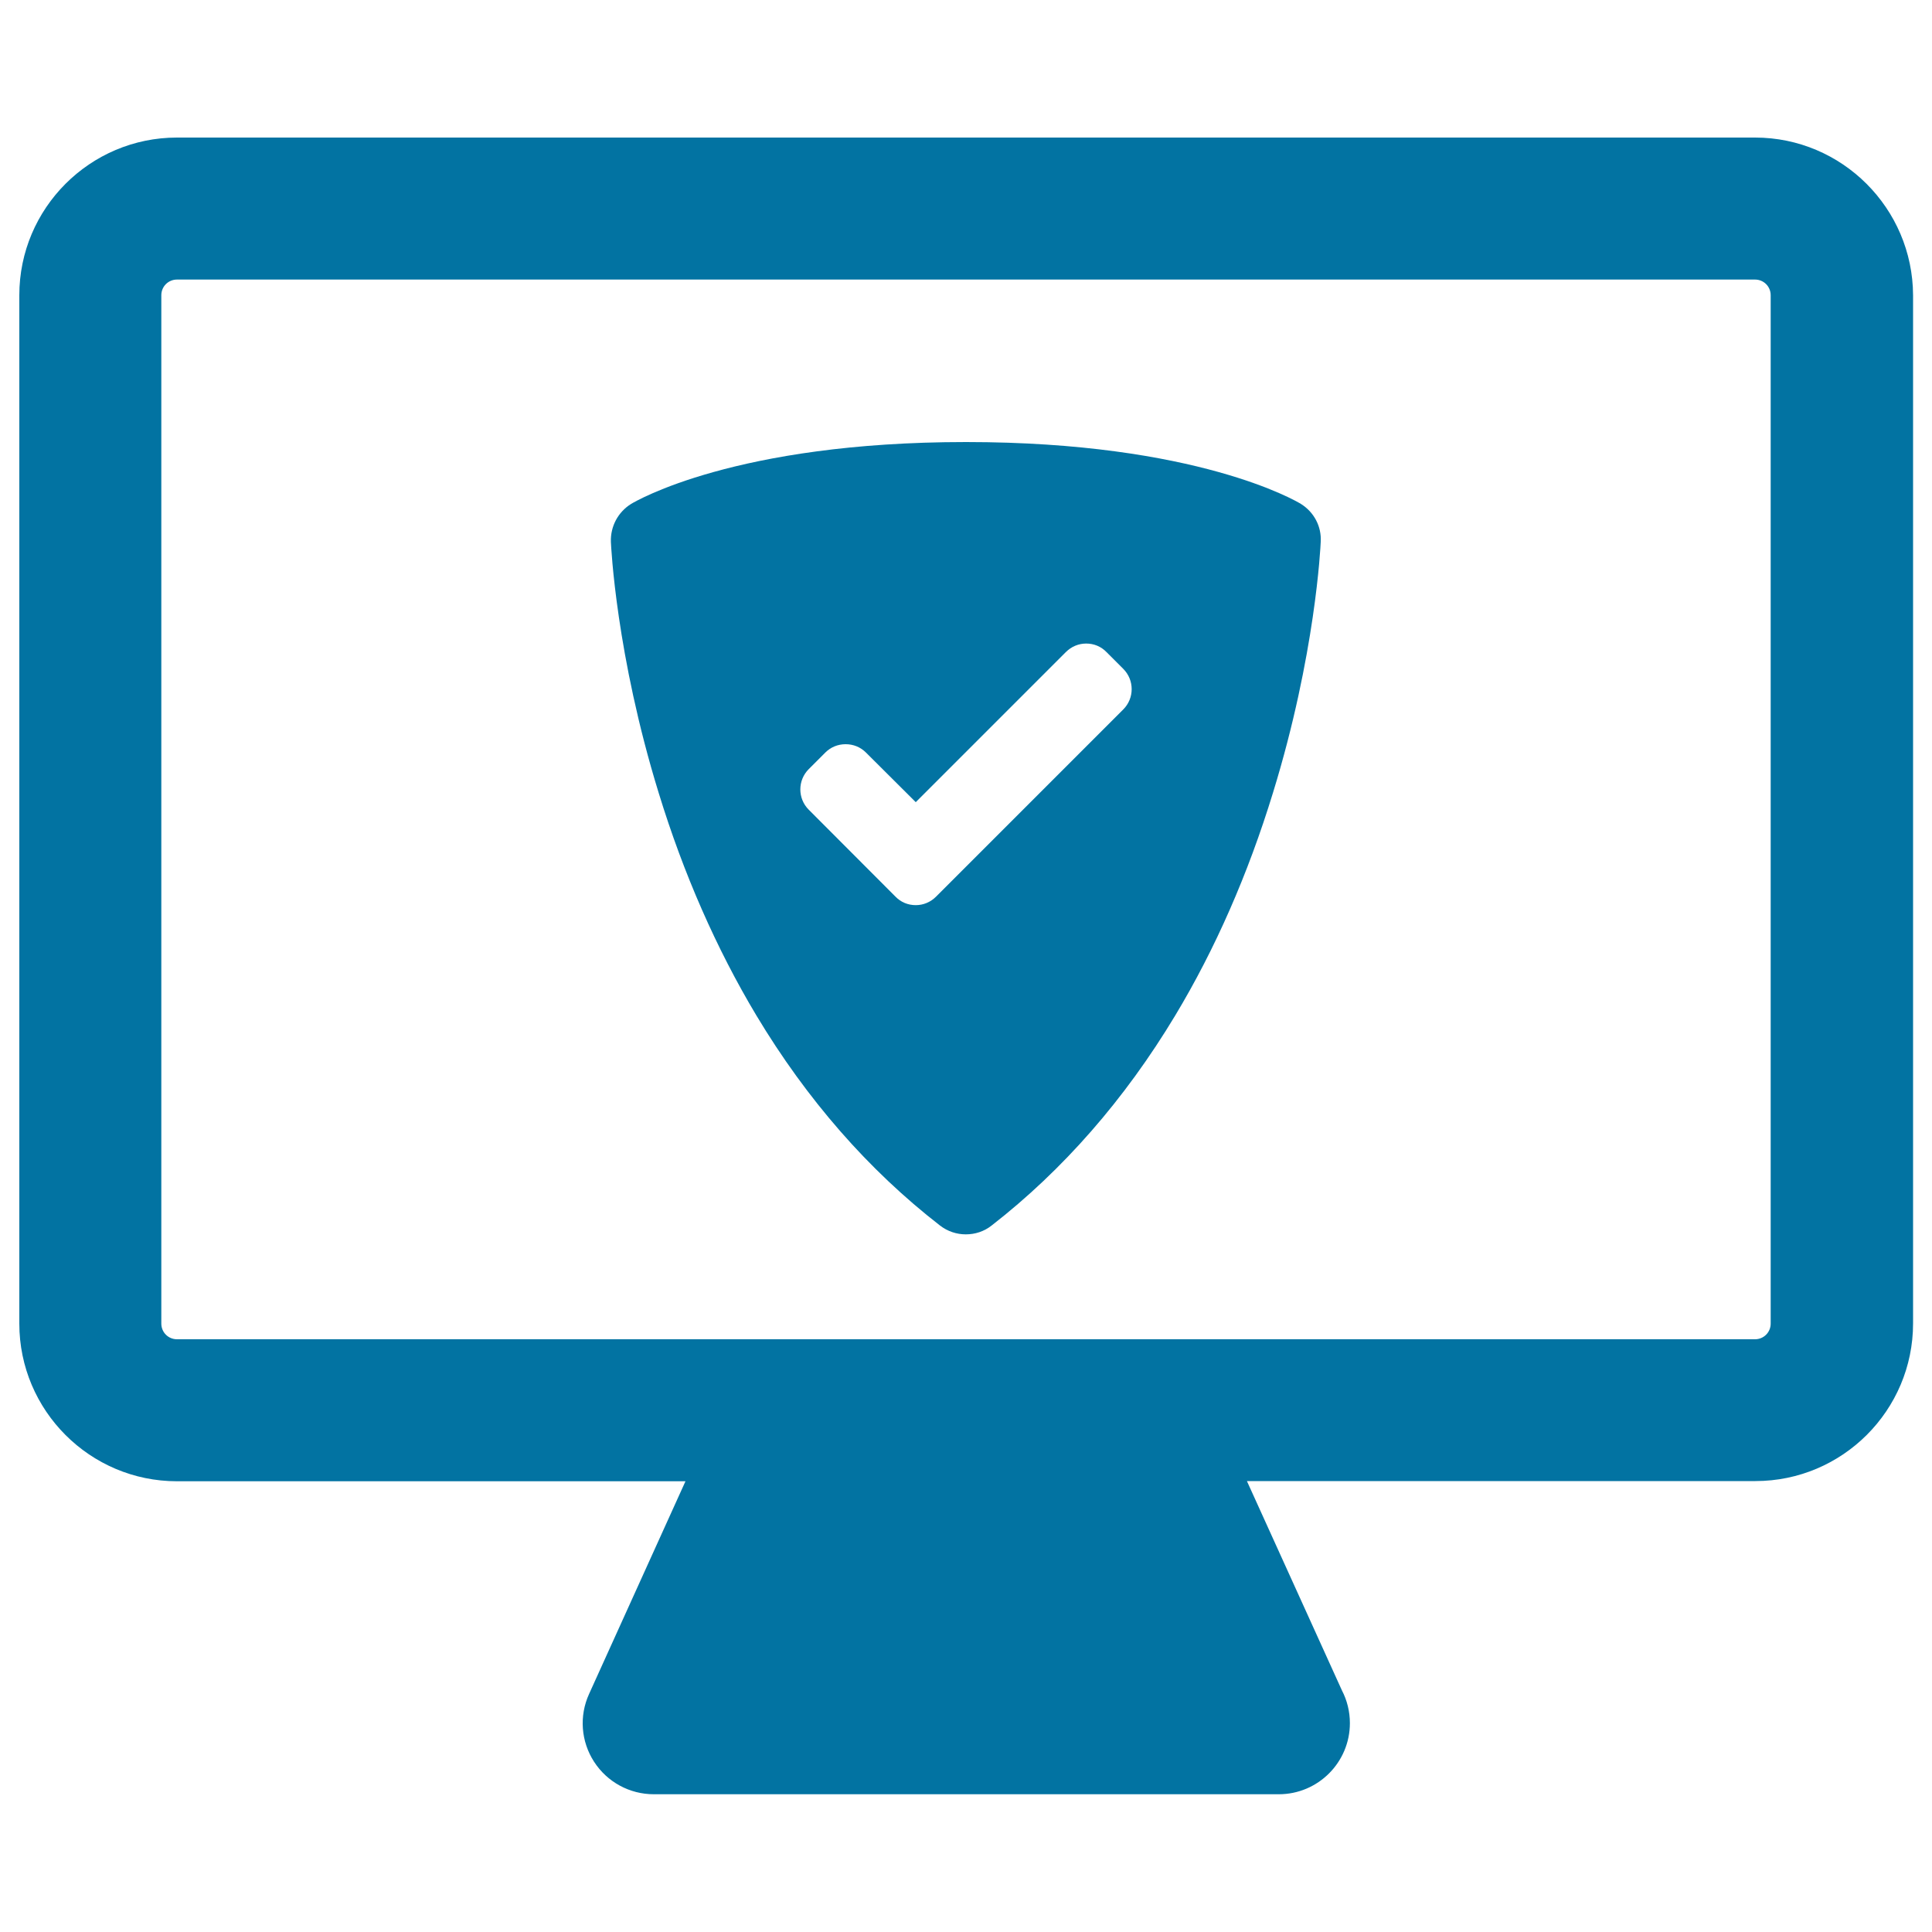
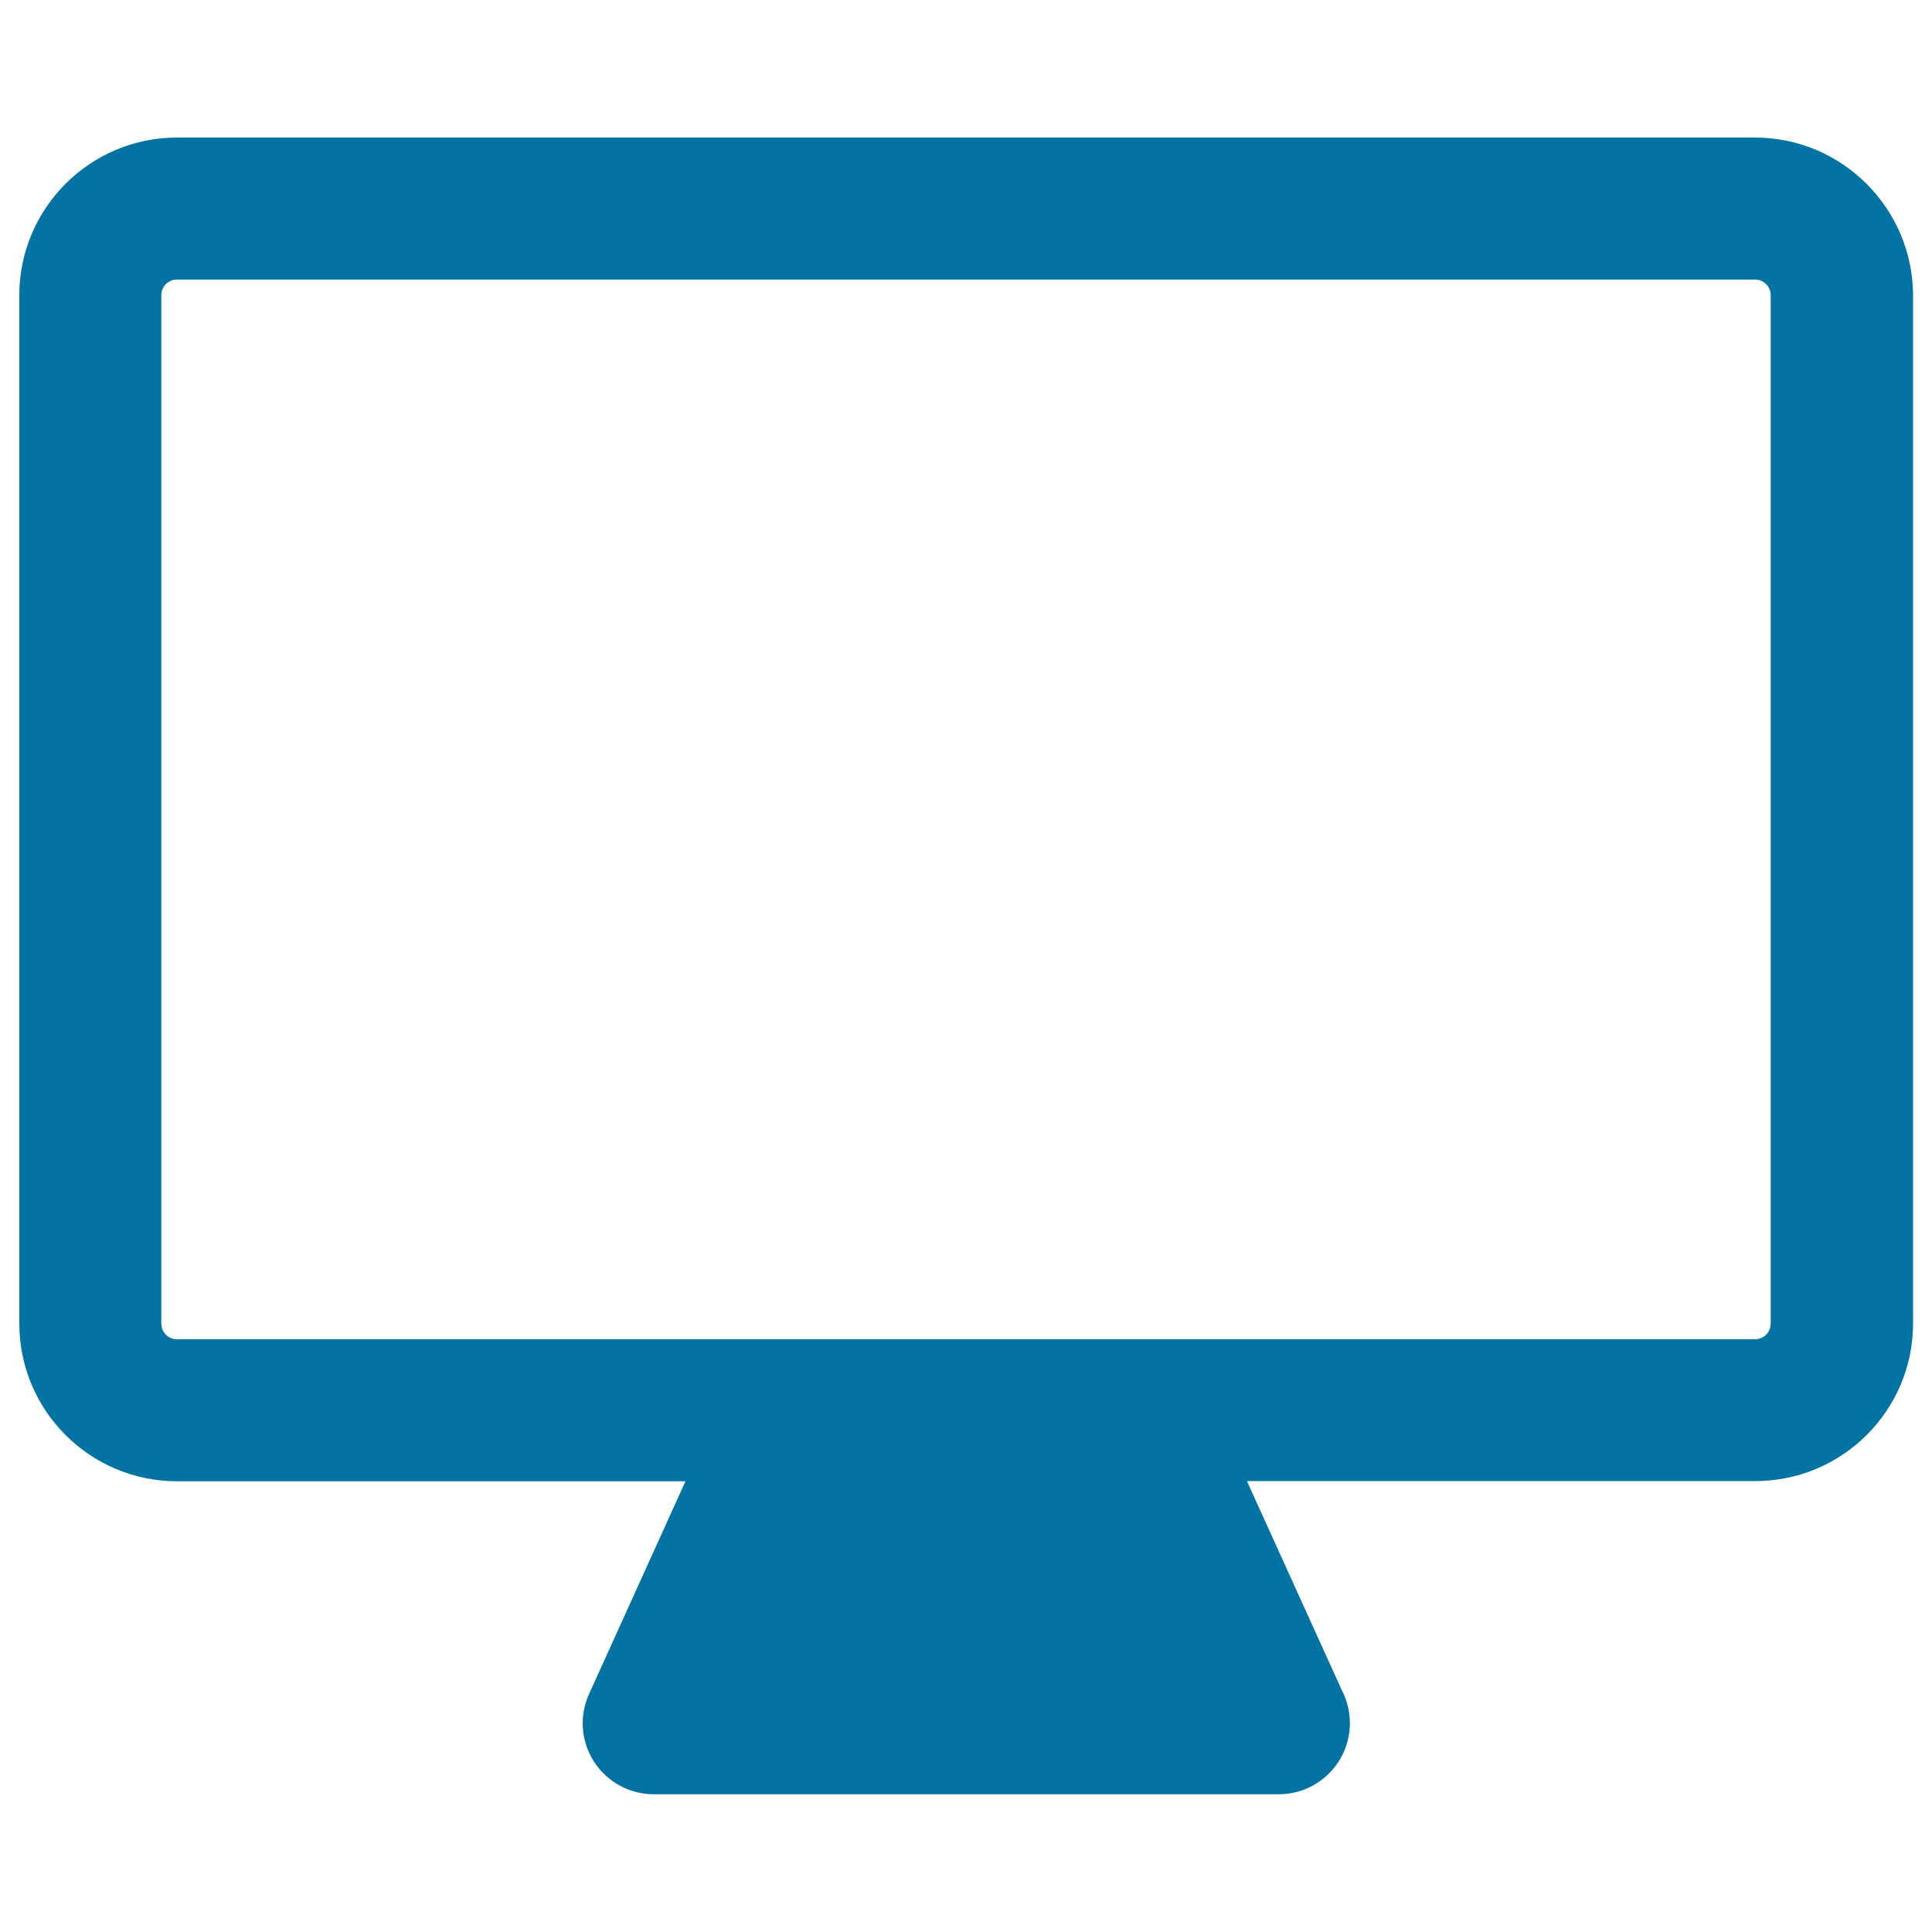
<svg xmlns="http://www.w3.org/2000/svg" viewBox="0 0 1000 1000" style="fill:#0273a2">
  <title>Web Security SVG icon</title>
  <g>
    <g>
      <g>
        <path d="M908.4,71.2H91.6c-45,0-81.6,36.6-81.6,81.6v532.3c0,45,36.6,81.6,81.6,81.6h263.2l-49.9,110.1c-5.2,11.4-4.2,24.6,2.6,35.1c6.8,10.5,18.4,16.8,30.9,16.8h323.4c0,0,0,0,0.1,0c20.3,0,36.8-16.5,36.8-36.8c0-6.1-1.5-11.9-4.1-16.9l-49.2-108.4h263.2c45,0,81.6-36.6,81.6-81.6V152.8C990,107.8,953.4,71.2,908.4,71.2z M916.5,685.1c0,4.5-3.6,8.1-8.1,8.1H91.6c-4.5,0-8.1-3.6-8.1-8.1V152.8c0-4.5,3.6-8.1,8.1-8.1h816.8c4.5,0,8.1,3.6,8.1,8.1L916.5,685.1L916.5,685.1z" />
-         <path d="M673.3,260.8c-2.1-1.3-53.8-32-173.3-32c-119.5,0-171.1,30.7-173.3,32c-6.8,4.2-10.8,11.7-10.5,19.7c0.1,2.3,2.7,58.4,24.7,129.8c12.9,42.1,30,80.9,50.6,115.3c26.1,43.5,58,80,95,108.7c4,3.1,8.7,4.6,13.4,4.6c4.8,0,9.5-1.5,13.4-4.6c36.9-28.7,68.9-65.3,95-108.7c20.7-34.4,37.7-73.2,50.6-115.3c22-71.4,24.6-127.5,24.7-129.8C684.1,272.5,680.1,265,673.3,260.8z M581.4,367.2l-96.9,96.9c-2.8,2.8-6.5,4.4-10.5,4.4c-4,0-7.7-1.5-10.5-4.4l-44.9-45c-5.8-5.8-5.8-15.2,0-21l8.6-8.6c2.8-2.8,6.5-4.3,10.5-4.3c4,0,7.7,1.5,10.5,4.3l25.8,25.7l77.7-77.7c2.8-2.8,6.5-4.4,10.5-4.4c4,0,7.7,1.5,10.5,4.4l8.7,8.7C587.2,352,587.2,361.4,581.4,367.2z" />
      </g>
    </g>
  </g>
</svg>